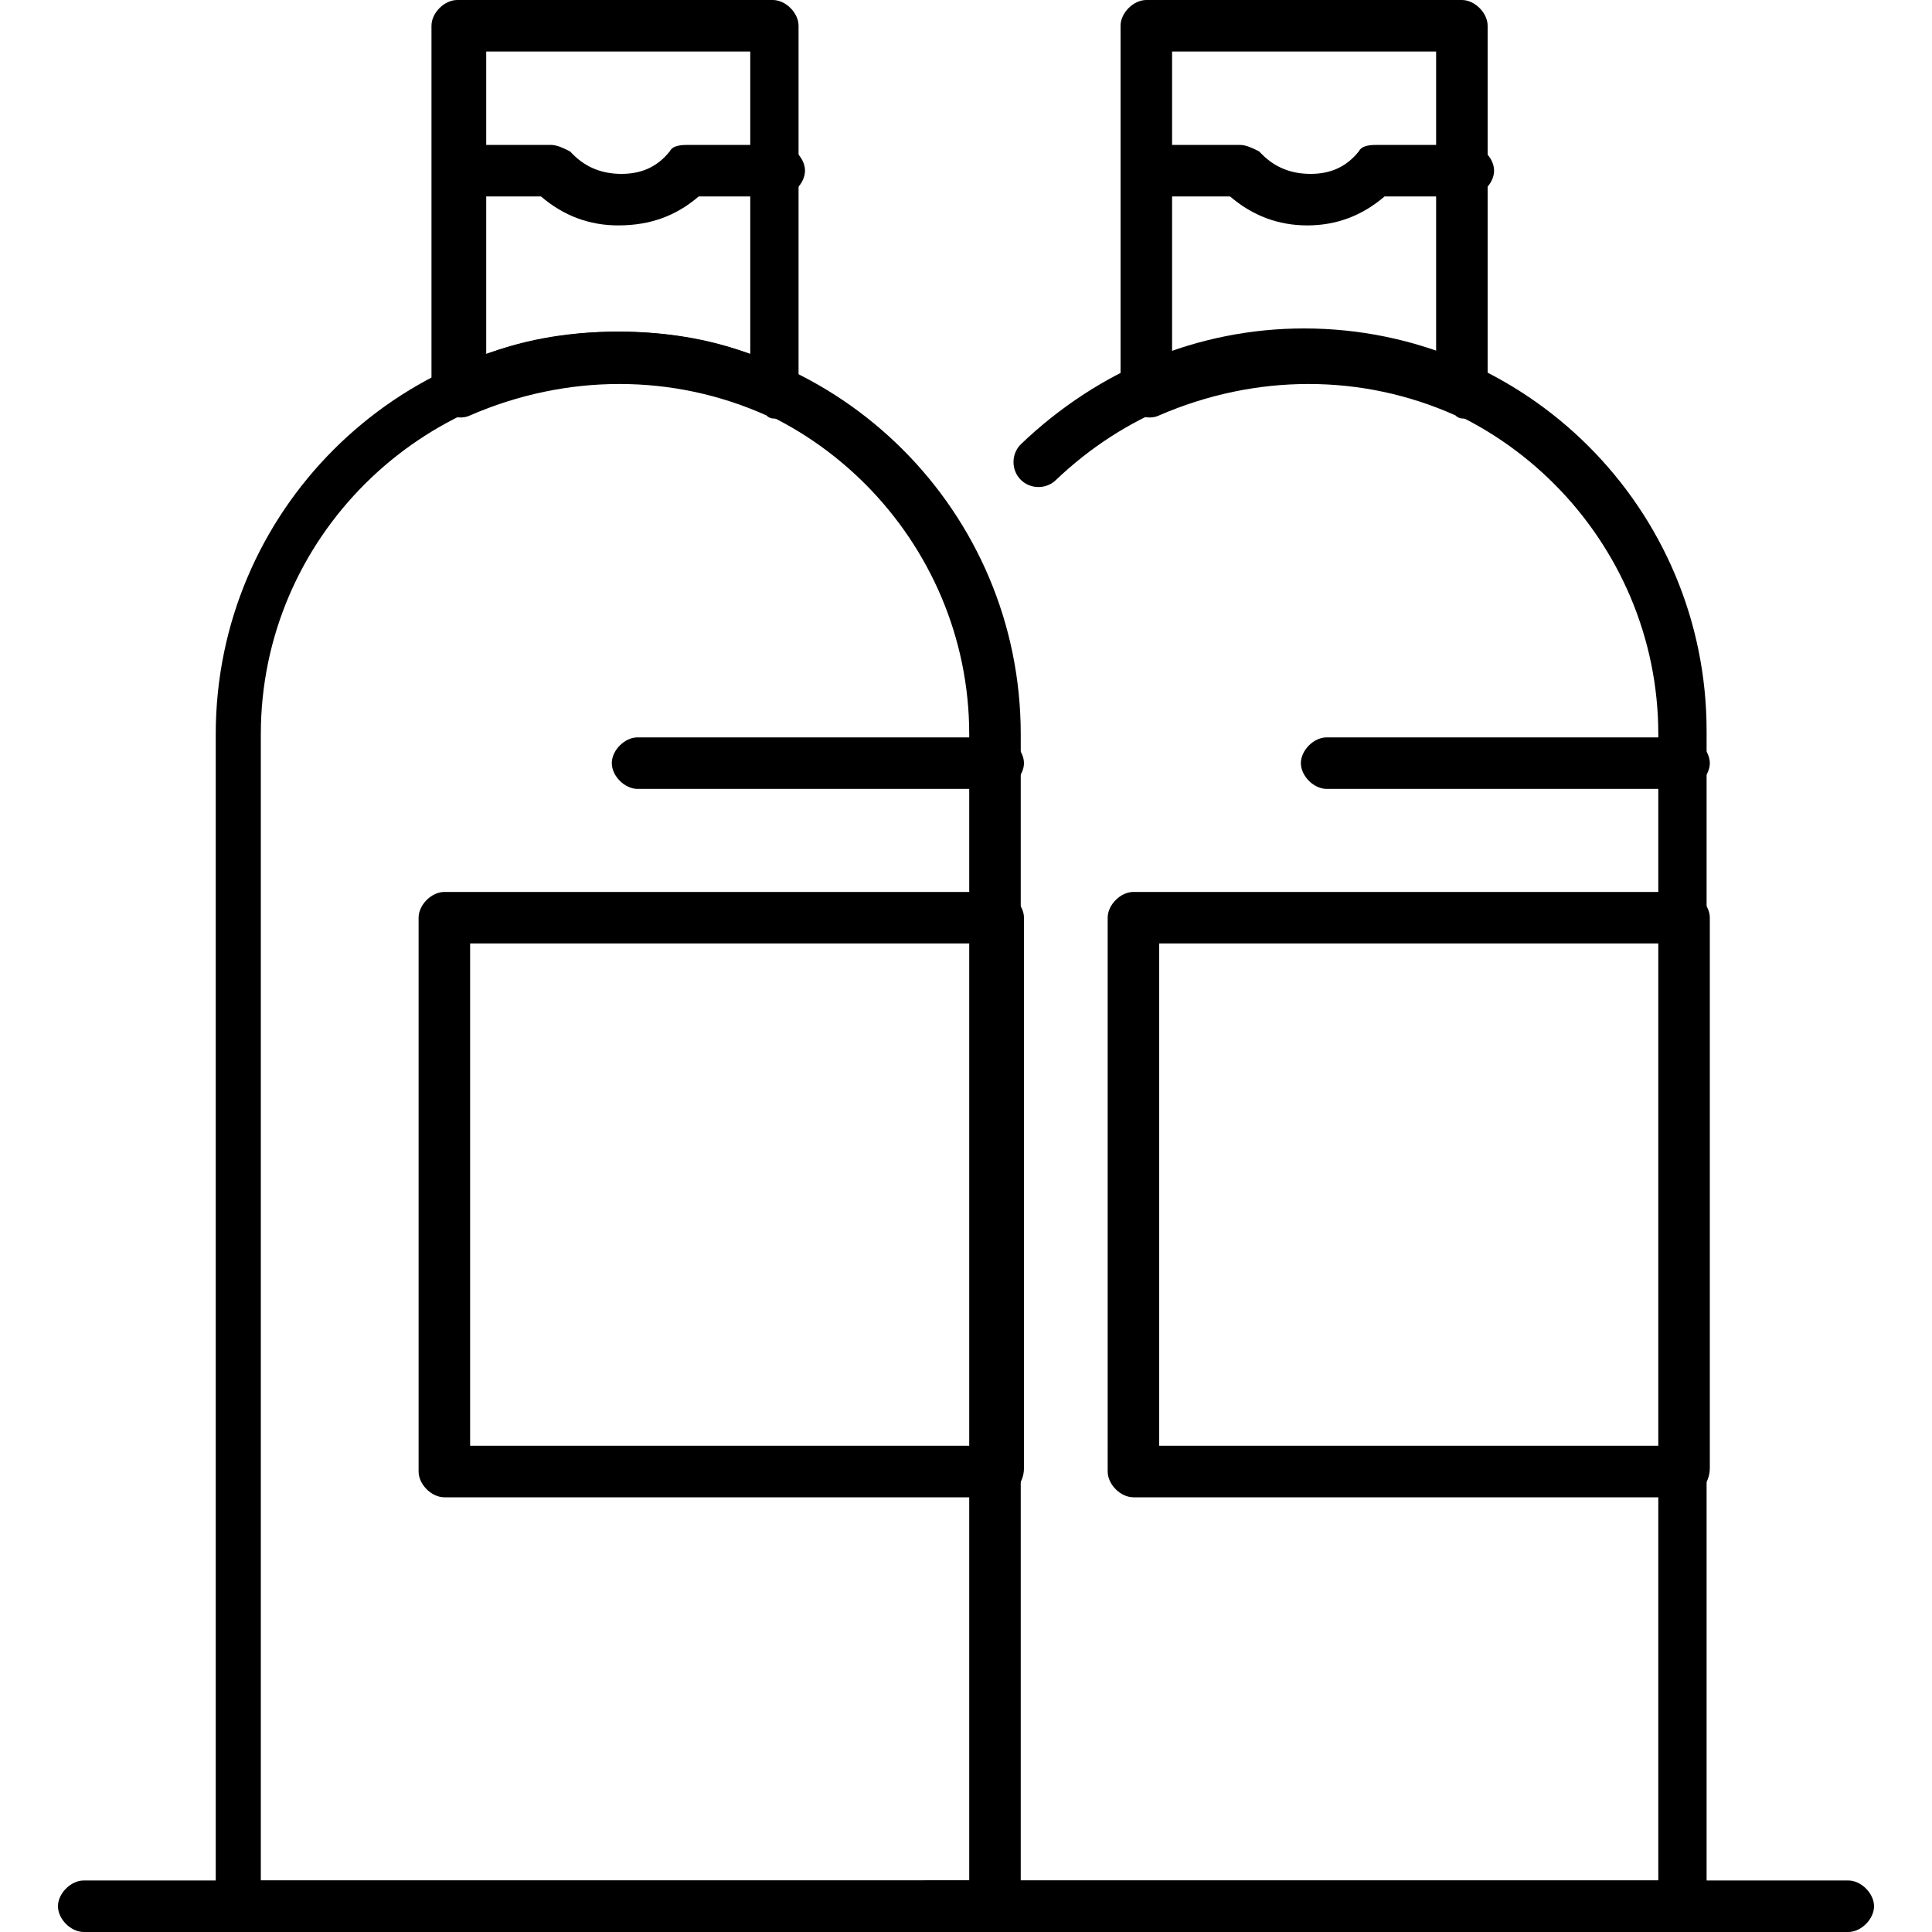
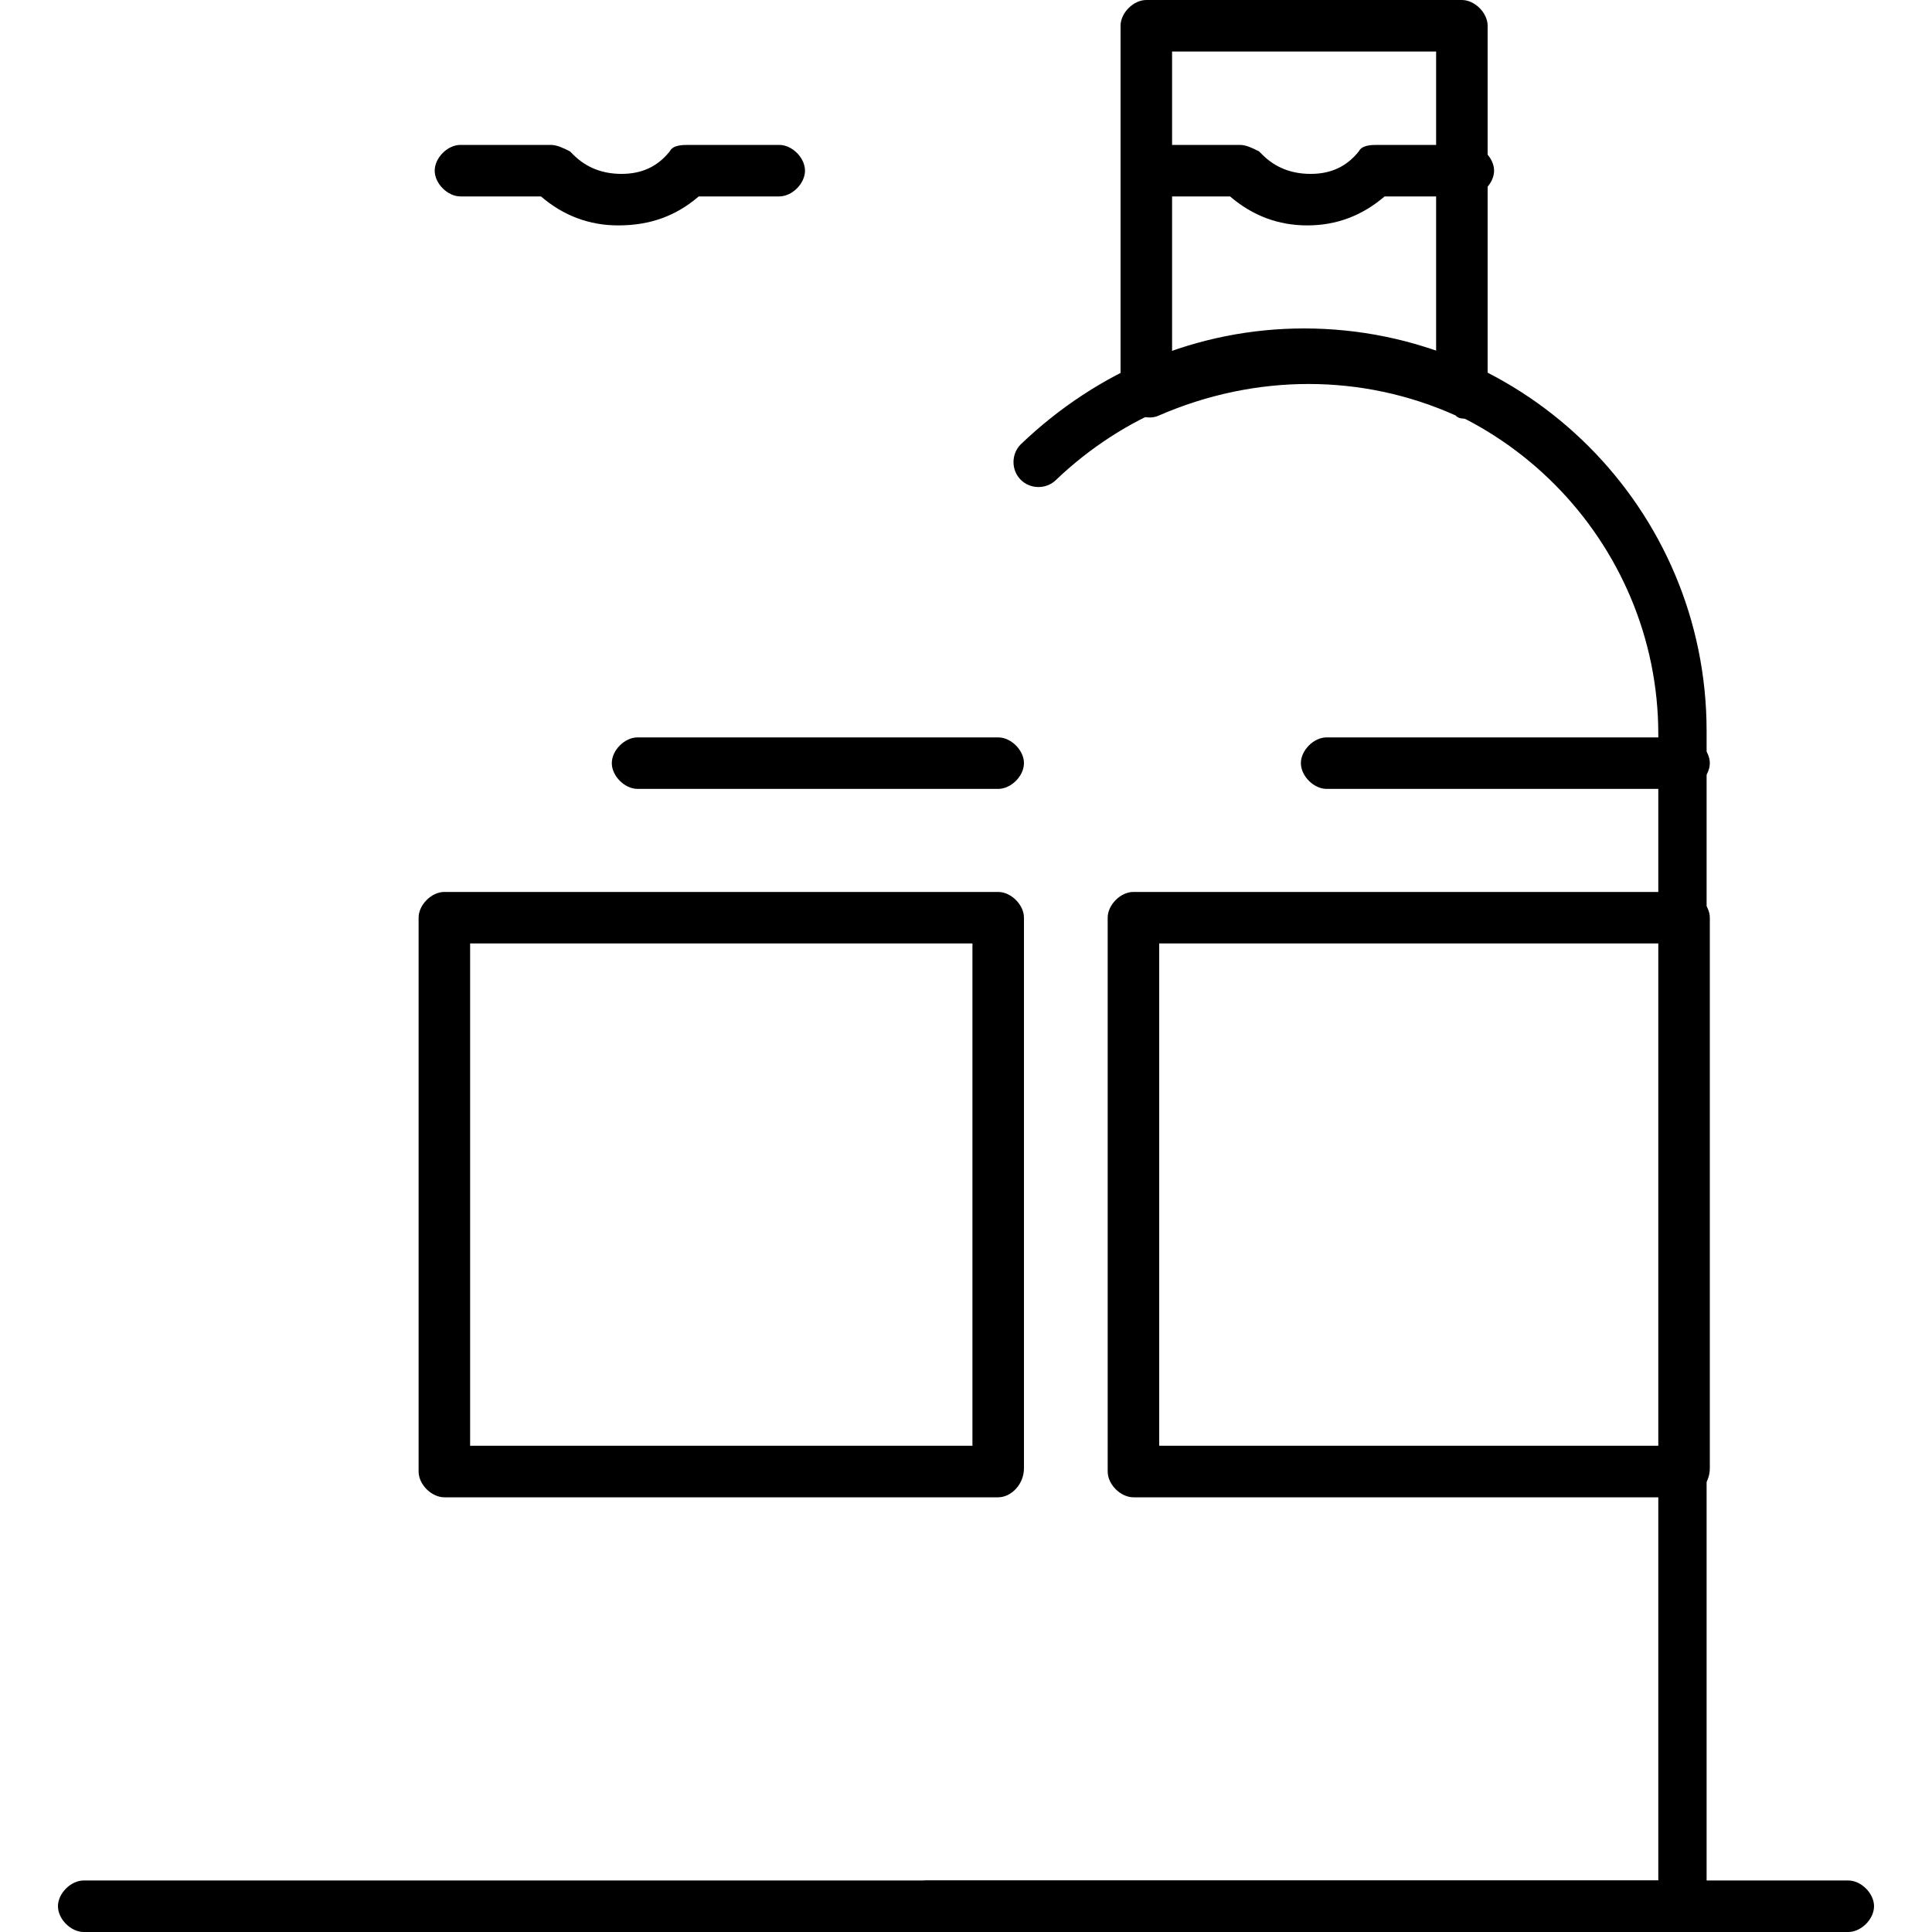
<svg xmlns="http://www.w3.org/2000/svg" version="1.1" id="레이어_1" x="0px" y="0px" viewBox="0 0 60 60" style="enable-background:new 0 0 60 60;" xml:space="preserve">
  <g>
-     <path d="M31,60H7.5c-0.4,0-0.8-0.4-0.8-0.8V22.8c0-6.9,5.6-12.5,12.5-12.5c6.9,0,12.5,5.6,12.5,12.5v36.4C31.8,59.6,31.4,60,31,60z    M8.2,58.4h21.9V22.8c0-6-4.9-11-11-11c-6,0-11,4.9-11,11V58.4z" />
-     <path d="M24.1,13c-0.1,0-0.2,0-0.3-0.1c-2.9-1.3-6.2-1.3-9.2,0c-0.2,0.1-0.5,0.1-0.8-0.1c-0.2-0.1-0.4-0.4-0.4-0.7V0.8   c0-0.4,0.4-0.8,0.8-0.8h9.8c0.4,0,0.8,0.4,0.8,0.8v11.4c0,0.3-0.1,0.5-0.4,0.7C24.4,12.9,24.3,13,24.1,13z M19.2,10.3   c1.4,0,2.8,0.2,4.1,0.7V1.6h-8.2V11C16.4,10.5,17.8,10.3,19.2,10.3z" />
    <path d="M19.2,7c-0.9,0-1.7-0.3-2.4-0.9h-2.5c-0.4,0-0.8-0.4-0.8-0.8c0-0.4,0.4-0.8,0.8-0.8h2.8c0.2,0,0.4,0.1,0.6,0.2l0.1,0.1   c0.4,0.4,0.9,0.6,1.5,0.6c0.6,0,1.1-0.2,1.5-0.7c0.1-0.2,0.4-0.2,0.6-0.2h2.8c0.4,0,0.8,0.4,0.8,0.8c0,0.4-0.4,0.8-0.8,0.8h-2.5   C21,6.7,20.2,7,19.2,7C19.3,7,19.3,7,19.2,7z" />
    <path d="M31,46.5H13.8c-0.4,0-0.8-0.4-0.8-0.8V28.5c0-0.4,0.4-0.8,0.8-0.8H31c0.4,0,0.8,0.4,0.8,0.8v17.1   C31.8,46.1,31.4,46.5,31,46.5z M14.6,44.9h15.6V29.3H14.6V44.9z" />
    <path d="M31,24.5H19.8c-0.4,0-0.8-0.4-0.8-0.8c0-0.4,0.4-0.8,0.8-0.8H31c0.4,0,0.8,0.4,0.8,0.8C31.8,24.1,31.4,24.5,31,24.5z" />
    <path d="M52.3,60H28.8c-0.4,0-0.8-0.4-0.8-0.8s0.4-0.8,0.8-0.8h22.7V22.8c0-6-4.9-11-11-11c-2.9,0-5.6,1.1-7.7,3.1   c-0.3,0.3-0.8,0.3-1.1,0c-0.3-0.3-0.3-0.8,0-1.1c2.4-2.3,5.5-3.6,8.8-3.6c6.9,0,12.5,5.6,12.5,12.5v36.4C53.1,59.6,52.7,60,52.3,60   z" />
    <path d="M45.5,13c-0.1,0-0.2,0-0.3-0.1c-2.9-1.3-6.2-1.3-9.2,0c-0.2,0.1-0.5,0.1-0.8-0.1c-0.2-0.1-0.4-0.4-0.4-0.7V0.8   c0-0.4,0.4-0.8,0.8-0.8h9.8c0.4,0,0.8,0.4,0.8,0.8v11.4c0,0.3-0.1,0.5-0.4,0.7C45.8,12.9,45.6,13,45.5,13z M40.5,10.3   c1.4,0,2.8,0.2,4.1,0.7V1.6h-8.2V11C37.8,10.5,39.1,10.3,40.5,10.3z" />
    <path d="M40.6,7c-0.9,0-1.7-0.3-2.4-0.9h-2.5c-0.4,0-0.8-0.4-0.8-0.8c0-0.4,0.4-0.8,0.8-0.8h2.8c0.2,0,0.4,0.1,0.6,0.2l0.1,0.1   c0.4,0.4,0.9,0.6,1.5,0.6c0.6,0,1.1-0.2,1.5-0.7c0.1-0.2,0.4-0.2,0.6-0.2h2.8c0.4,0,0.8,0.4,0.8,0.8c0,0.4-0.4,0.8-0.8,0.8H43   C42.3,6.7,41.5,7,40.6,7C40.6,7,40.6,7,40.6,7z" />
    <path d="M52.3,46.5H35.2c-0.4,0-0.8-0.4-0.8-0.8V28.5c0-0.4,0.4-0.8,0.8-0.8h17.1c0.4,0,0.8,0.4,0.8,0.8v17.1   C53.1,46.1,52.7,46.5,52.3,46.5z M36,44.9h15.6V29.3H36V44.9z" />
    <path d="M52.3,24.5H41.2c-0.4,0-0.8-0.4-0.8-0.8c0-0.4,0.4-0.8,0.8-0.8h11.1c0.4,0,0.8,0.4,0.8,0.8C53.1,24.1,52.7,24.5,52.3,24.5z   " />
    <path d="M57.4,60H2.6c-0.4,0-0.8-0.4-0.8-0.8s0.4-0.8,0.8-0.8h54.8c0.4,0,0.8,0.4,0.8,0.8S57.8,60,57.4,60z" />
  </g>
</svg>